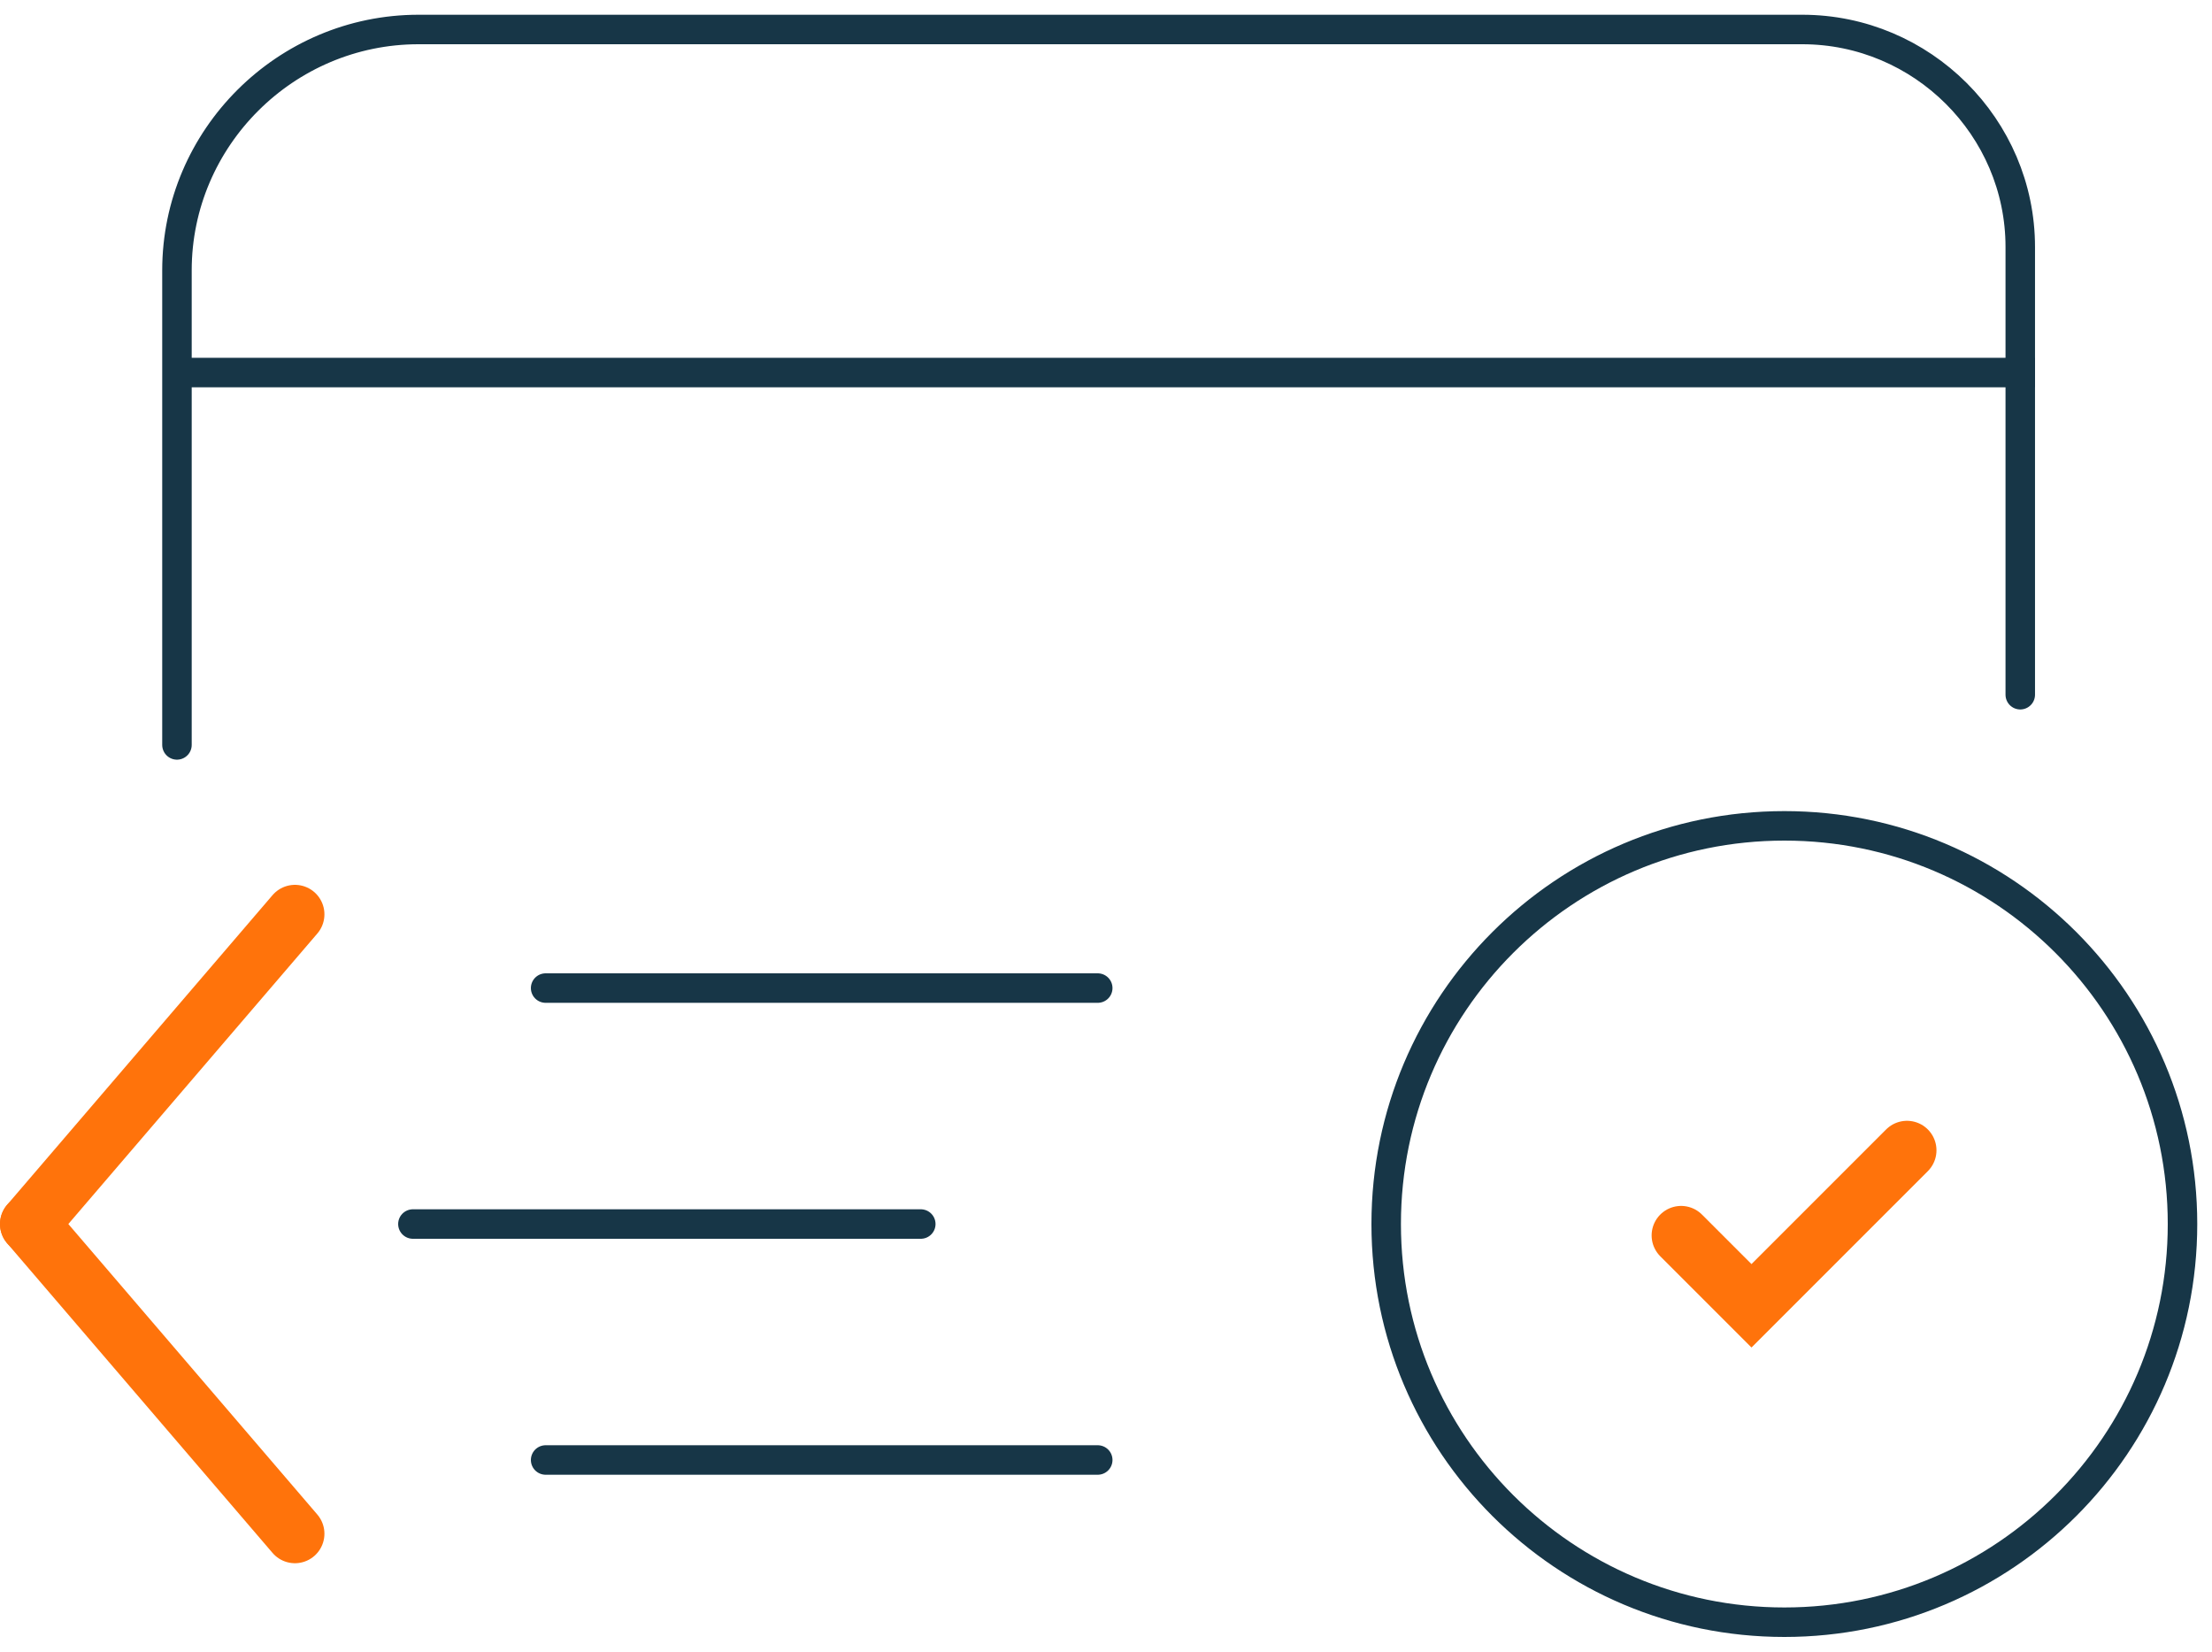
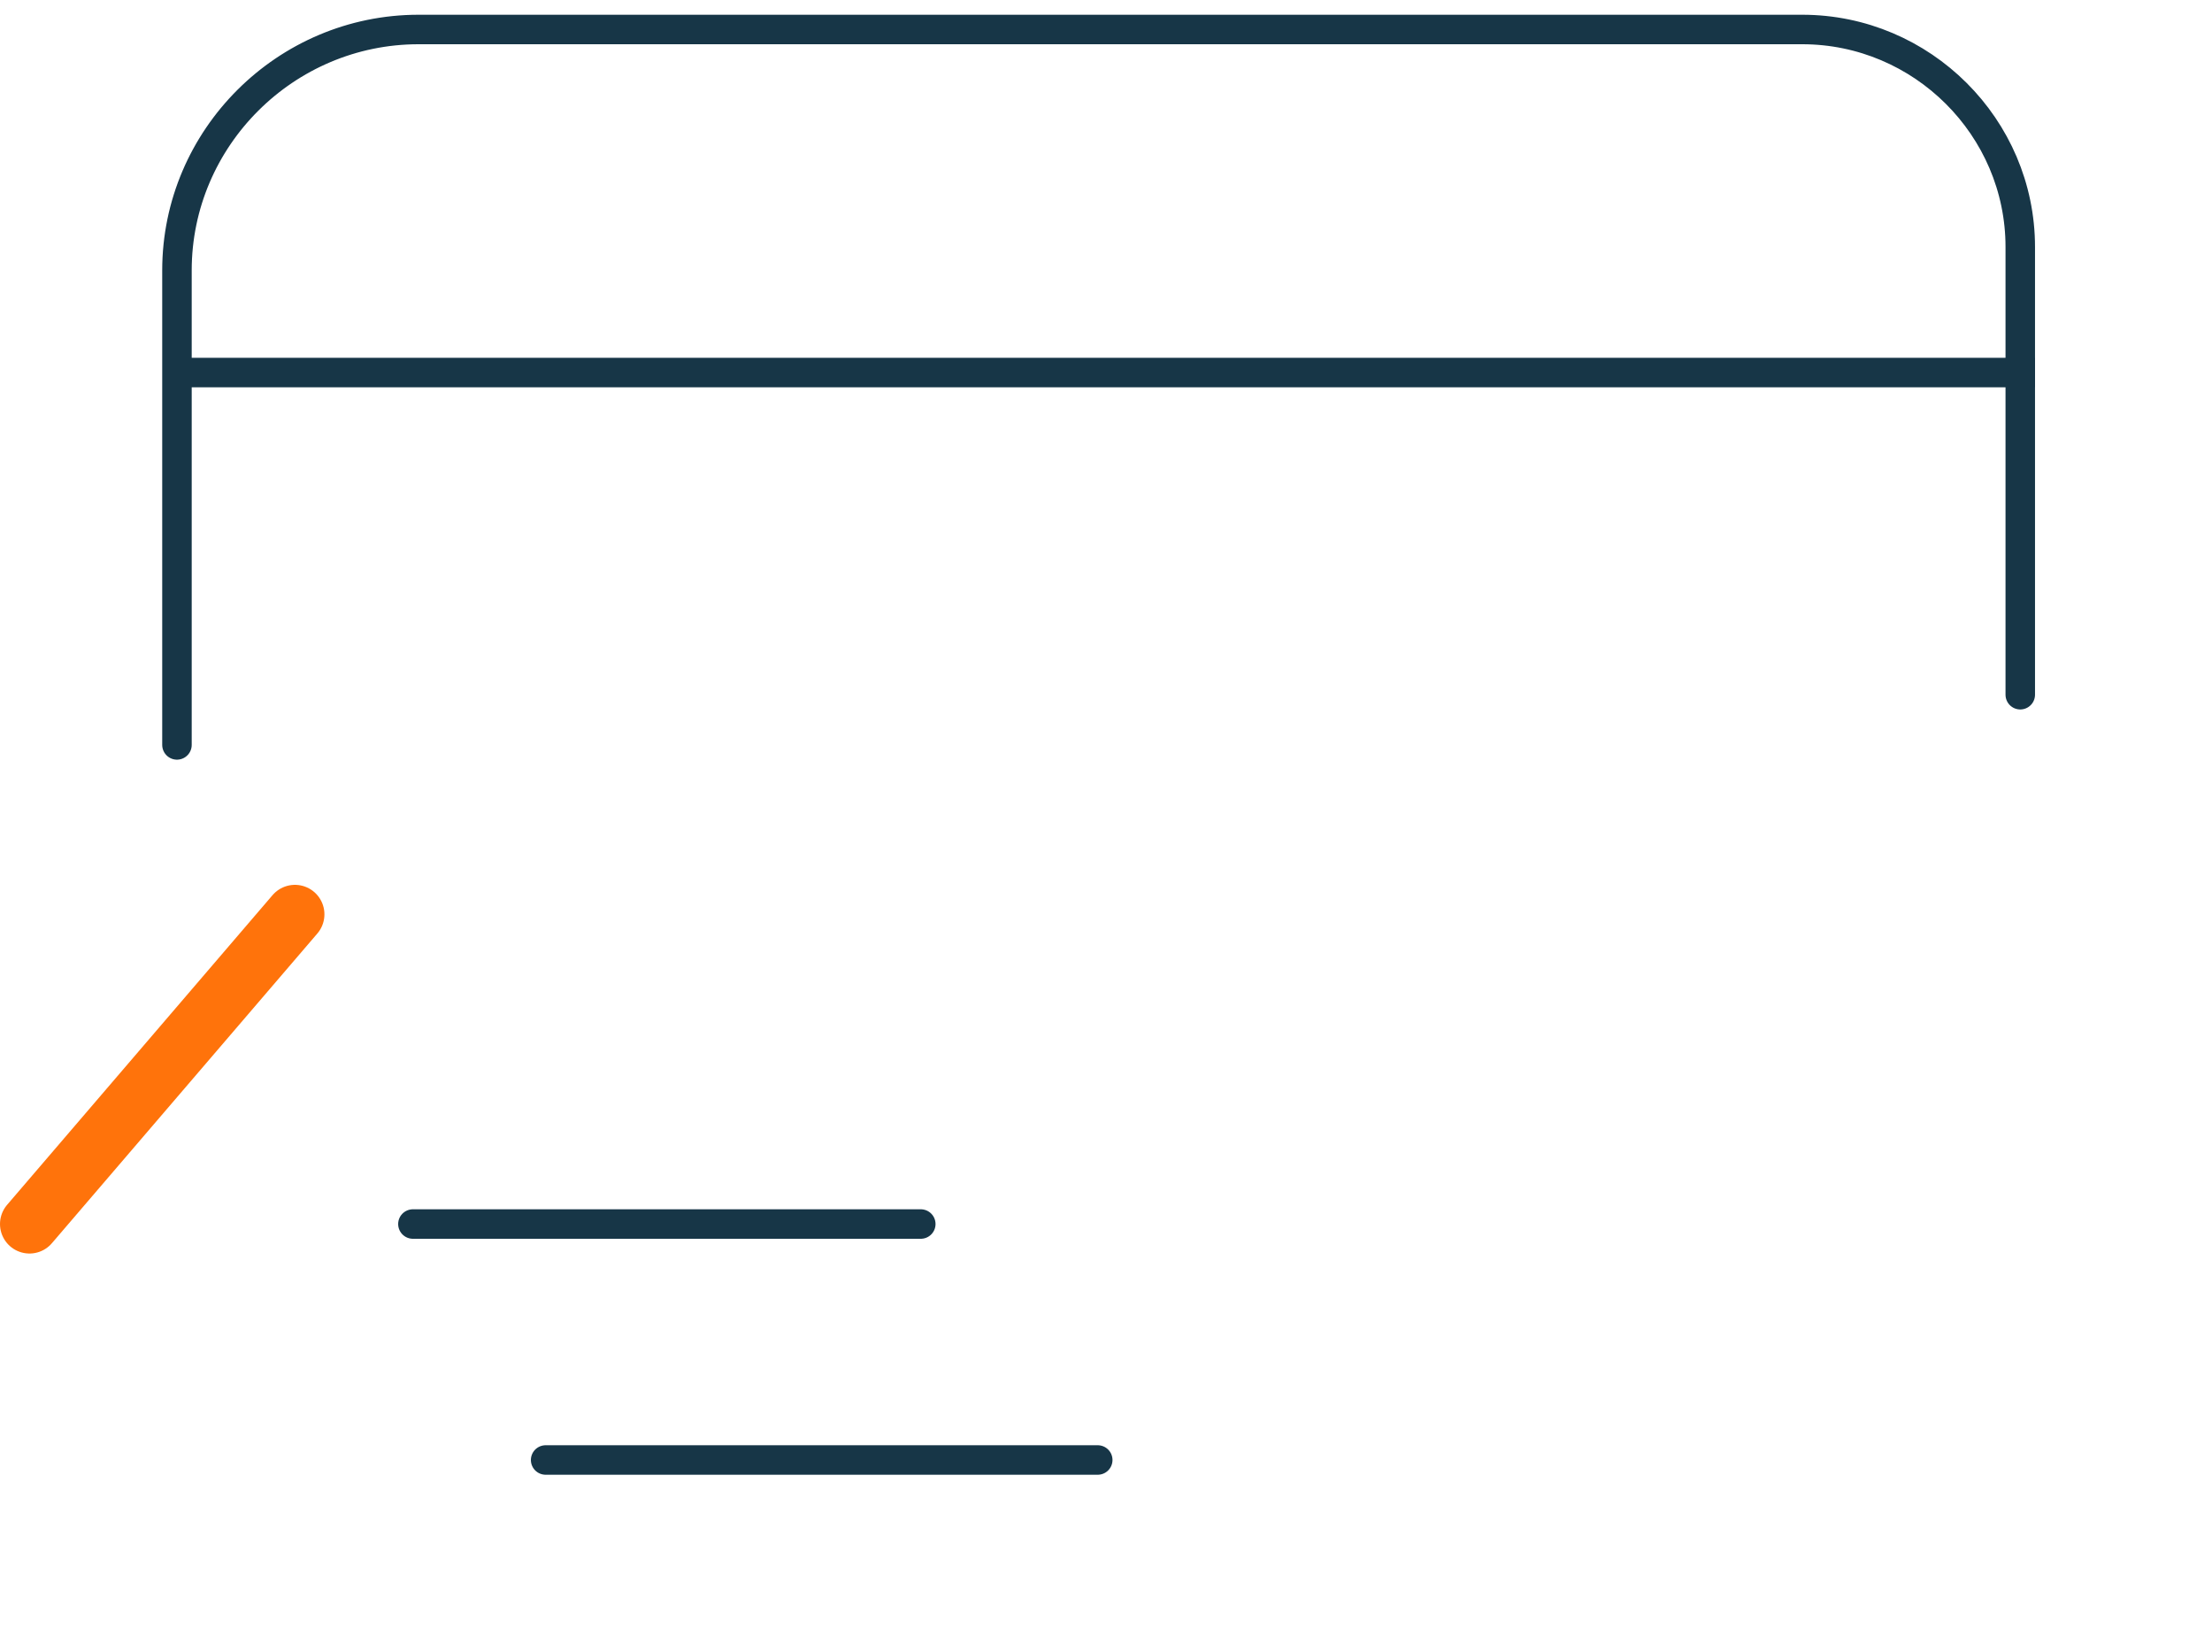
<svg xmlns="http://www.w3.org/2000/svg" width="75px" height="56px" viewBox="0 0 75 56">
  <title>Group 73</title>
  <g id="Page-1" stroke="none" stroke-width="1" fill="none" fill-rule="evenodd">
    <g id="Group-73" transform="translate(1, 1)">
      <g id="Group-72" transform="translate(13, 32)" stroke="#173647" stroke-linecap="round">
        <line x1="0" y1="8.5" x2="17.22" y2="8.5" id="Stroke-7" />
        <line x1="4.5" y1="16.5" x2="23.22" y2="16.5" id="Stroke-9" />
-         <line x1="4.5" y1="0.5" x2="23.22" y2="0.5" id="Stroke-9-Copy" />
      </g>
      <g id="Group-71" transform="translate(0, 30)" stroke="#FF730B" stroke-linecap="round" stroke-width="2">
        <line x1="0" y1="10.5" x2="9" y2="0" id="Stroke-7-Copy" />
-         <line x1="0" y1="21" x2="9" y2="10.5" id="Stroke-7-Copy-2" transform="translate(4.5, 15.75) scale(-1, 1) translate(-4.5, -15.75) " />
      </g>
      <line x1="5" y1="11.631" x2="68" y2="11.631" id="Stroke-1" stroke="#173647" />
      <path d="M5,24.256 L5,8.167 C5,3.675 8.685,0 13.19,0 L60.106,0 C64.172,0 67.499,3.318 67.499,7.373 L67.499,22.554" id="Stroke-21" stroke="#173647" stroke-linecap="round" />
-       <path d="M73,40.5 C73,47.956 66.956,54 59.501,54 C52.044,54 46,47.956 46,40.5 C46,33.044 52.044,27 59.501,27 C66.956,27 73,33.044 73,40.5 Z" id="Stroke-23" stroke="#173647" />
-       <polyline id="Stroke-3" stroke="#FF730B" stroke-width="2" stroke-linecap="round" points="56 40.886 58.386 43.272 63.658 38" />
    </g>
  </g>
</svg>